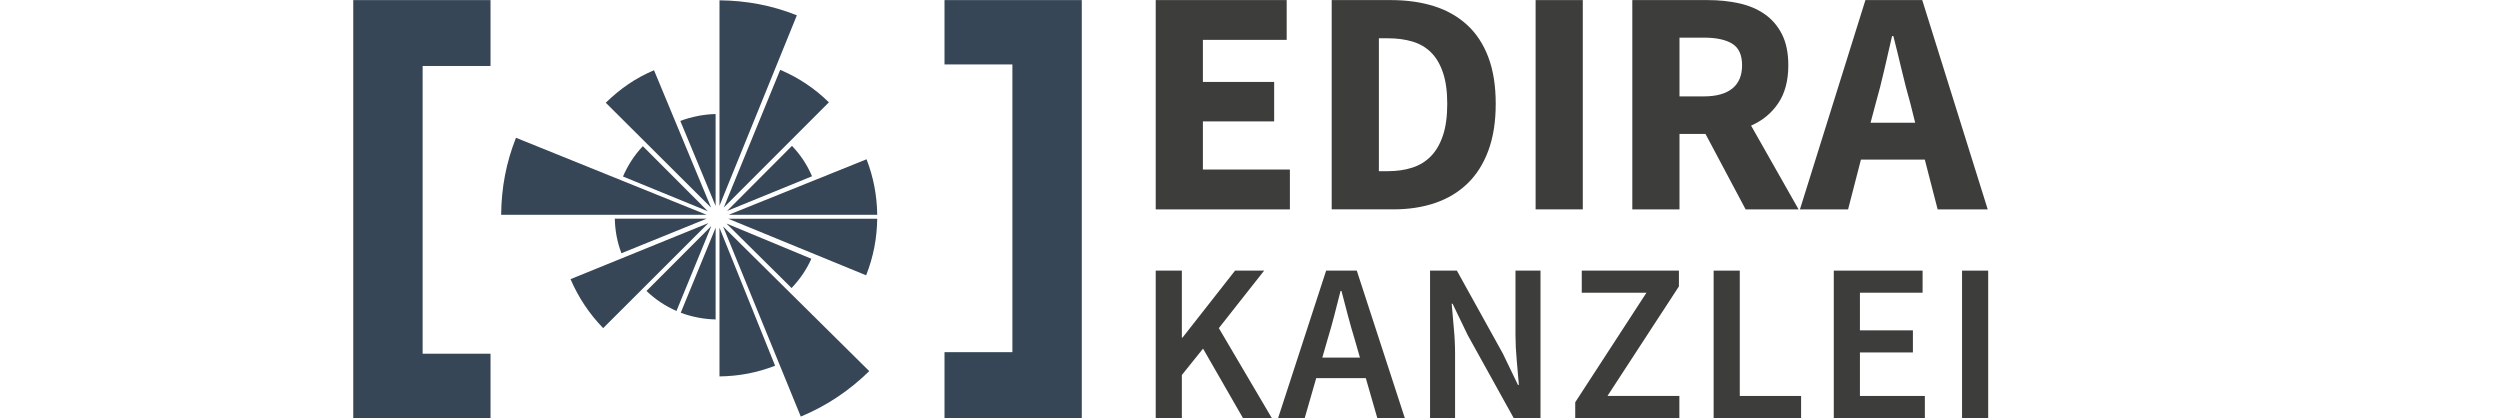
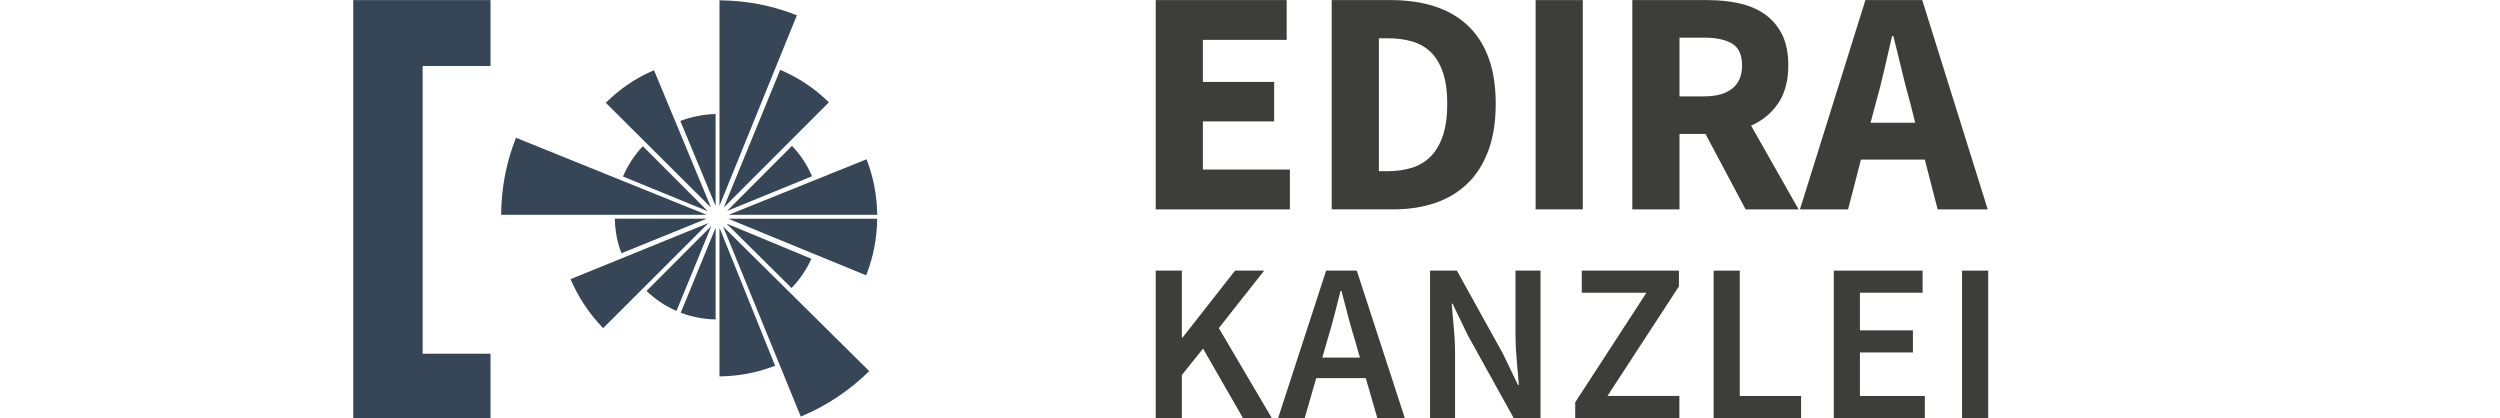
<svg xmlns="http://www.w3.org/2000/svg" xmlns:ns1="http://www.serif.com/" width="100%" height="100%" viewBox="0 0 10269 1718" version="1.1" xml:space="preserve" style="fill-rule:evenodd;clip-rule:evenodd;stroke-linejoin:round;stroke-miterlimit:2;">
  <rect id="ArtBoard1" x="0" y="0" width="10268.2" height="1717.87" style="fill:none;" />
  <g id="Ebene-1" ns1:id="Ebene 1">
    <g>
      <path d="M4747.22,0.361l537.946,0l0,163.493l-344.128,0l0,172.723l292.706,0l0,162.175l-292.706,0l0,197.774l357.312,0l0,163.493l-551.13,0l0,-859.658Z" style="fill:#3d3d3c;fill-rule:nonzero;" />
      <path d="M5470.09,0.361l242.602,0c65.925,0 125.258,8.35 177.998,25.051c52.74,16.701 98.007,42.412 135.805,77.132c37.797,34.721 66.803,78.89 87.02,132.509c20.217,53.618 30.325,117.346 30.325,191.182c0,73.836 -10.108,138.002 -30.325,192.5c-20.217,54.497 -48.784,99.546 -85.702,135.146c-36.918,35.599 -81.087,62.188 -132.509,79.769c-51.421,17.58 -108.776,26.369 -172.063,26.369l-253.151,0l0,-859.658Zm230.736,702.757c36.918,0 70.321,-4.834 100.206,-14.503c29.886,-9.669 55.376,-25.271 76.473,-46.806c21.096,-21.536 37.577,-49.883 49.443,-85.044c11.867,-35.159 17.8,-78.669 17.8,-130.53c0,-50.982 -5.933,-93.833 -17.8,-128.554c-11.866,-34.72 -28.347,-62.408 -49.443,-83.065c-21.097,-20.656 -46.587,-35.379 -76.473,-44.169c-29.885,-8.791 -63.288,-13.185 -100.206,-13.185l-36.917,0l0,545.856l36.917,0Z" style="fill:#3d3d3c;fill-rule:nonzero;" />
      <rect x="6307.67" y="0.361" width="193.819" height="859.658" style="fill:#3d3d3c;" />
      <path d="M6898.68,395.909l100.206,0c50.981,0 89.877,-10.767 116.686,-32.303c26.81,-21.535 40.214,-53.399 40.214,-95.59c0,-42.192 -13.404,-71.639 -40.214,-88.34c-26.809,-16.701 -65.705,-25.051 -116.686,-25.051l-100.206,0l0,241.284Zm271.61,464.11l-164.812,-309.846l-106.798,0l0,309.846l-193.819,0l0,-859.658l309.846,0c45.709,0 88.56,4.395 128.553,13.185c39.995,8.79 74.935,23.513 104.821,44.169c29.886,20.657 53.619,48.125 71.199,82.407c17.58,34.28 26.37,76.911 26.37,127.894c0,63.287 -13.844,115.368 -41.533,156.241c-27.688,40.874 -64.825,71.418 -111.412,91.636l195.136,344.126l-217.551,0Z" style="fill:#3d3d3c;fill-rule:nonzero;" />
      <path d="M7866.79,504.026l-19.777,-79.109c-12.306,-43.072 -24.173,-88.78 -35.599,-137.124c-11.427,-48.345 -22.854,-94.931 -34.281,-139.761l-5.274,0c-10.548,45.708 -21.316,92.514 -32.304,140.42c-10.987,47.905 -22.633,93.393 -34.94,136.465l-21.095,79.109l183.27,0Zm39.555,151.627l-262.381,0l-52.739,204.366l-197.774,0l268.973,-859.658l233.373,0l268.973,859.658l-205.685,0l-52.74,-204.366Z" style="fill:#3d3d3c;fill-rule:nonzero;" />
    </g>
-     <path d="M3879.65,0.388l0,264.287l278.849,0l0,1181.87l-278.849,0l0,270.623l563.861,0l0,-1716.78l-563.861,0l0,-0.003Z" style="fill:#364656;fill-rule:nonzero;" />
    <path d="M1451.01,0.39l0,1716.78l563.864,0l0,-264.275l-278.857,0l0,-1181.87l278.857,0l0,-270.63l-563.864,0l0,-0.002Z" style="fill:#364656;fill-rule:nonzero;" />
    <path d="M2986.53,866.465l348.957,-142.484c-19.838,-46.429 -47.306,-88.236 -82.377,-124.794l-266.58,267.278Z" style="fill:#364656;fill-rule:nonzero;" />
    <path d="M2902.3,898.3l-376.894,-0.05c1.073,49.03 9.776,96.726 27.272,141.914l349.622,-141.864Z" style="fill:#364656;fill-rule:nonzero;" />
    <path d="M3289.31,1711.17c106.005,-44.132 198.876,-106.191 281.174,-186.765l-600.48,-594.264l319.306,781.029Z" style="fill:#364656;fill-rule:nonzero;" />
    <path d="M2991.57,898.606l566.152,232.294c29.648,-75.255 44.35,-150.898 45.536,-232.294l-611.688,0Z" style="fill:#364656;fill-rule:nonzero;" />
    <path d="M2983.82,918.081l267.646,265.022c33.426,-35.188 61.775,-75.889 81.242,-120.213l-348.888,-144.809Z" style="fill:#364656;fill-rule:nonzero;" />
    <path d="M2939.5,935.413l-143.288,349.092c44.629,17.07 95.221,26.591 143.288,27.689l0,-376.781Z" style="fill:#364656;fill-rule:nonzero;" />
    <path d="M2921.91,928.344l-266.379,266.83c35.961,34.617 77.517,62.231 123.158,82.094l143.221,-348.924Z" style="fill:#364656;fill-rule:nonzero;" />
    <path d="M2939.44,468.379c-48.58,1.061 -100.13,11.224 -144.981,28.445l144.981,349.029l0,-377.474Z" style="fill:#364656;fill-rule:nonzero;" />
    <path d="M2907.55,867.761l-266.985,-267.315c-34.466,35.932 -61.867,79.012 -81.656,124.54l348.641,142.775Z" style="fill:#364656;fill-rule:nonzero;" />
    <path d="M2992.88,882.394l610.39,0c-1.04,-79.722 -15.355,-154.22 -43.783,-228.18l-566.607,228.18Z" style="fill:#364656;fill-rule:nonzero;" />
    <path d="M2955.34,935.413l0,610.736c80.423,-1.053 154.073,-15.108 228.497,-43.907l-228.497,-566.829Z" style="fill:#364656;fill-rule:nonzero;" />
    <path d="M2902.79,882.394l-783.334,-316.454c-40.731,102.859 -59.776,205.097 -60.999,316.454l844.333,0Z" style="fill:#364656;fill-rule:nonzero;" />
    <path d="M2909.74,916.366l-566.194,230.248c32.382,75.32 76.803,142.115 134.014,201.251l432.18,-431.499Z" style="fill:#364656;fill-rule:nonzero;" />
    <path d="M2972.98,852.314l431.788,-432.076c-59.917,-58.15 -123.475,-100.7 -200.053,-133.387l-231.735,565.463Z" style="fill:#364656;fill-rule:nonzero;" />
    <path d="M2955.39,845.207l317.775,-782.324c-103.161,-40.997 -206.017,-60.347 -317.775,-61.575l0,843.899Z" style="fill:#364656;fill-rule:nonzero;" />
    <path d="M2686.38,288.461c-76.728,32.701 -138.119,75.305 -198.157,133.568l432.76,430.948l-234.603,-564.516Z" style="fill:#364656;fill-rule:nonzero;" />
    <g>
      <path d="M4747.22,1111.6l107.409,0l0,275.004l2.777,0l215.745,-275.004l119.446,0l-186.114,236.115l217.595,369.449l-118.519,0l-163.891,-285.189l-87.039,108.335l0,176.854l-107.409,0l0,-605.564Z" style="fill:#3d3d3c;fill-rule:nonzero;" />
      <path d="M5586.12,1469.02l-21.297,-74.076c-9.876,-32.099 -19.29,-65.124 -28.241,-99.076c-8.951,-33.95 -17.747,-67.593 -26.389,-100.927l-3.704,0c-8.642,33.952 -17.283,67.748 -25.926,101.391c-8.642,33.642 -17.901,66.513 -27.778,98.612l-21.297,74.076l154.632,0Zm24.074,84.26l-203.706,0l-47.223,163.891l-109.261,0l197.225,-605.564l125.928,0l197.225,605.564l-112.965,0l-47.223,-163.891Z" style="fill:#3d3d3c;fill-rule:nonzero;" />
      <path d="M5874.08,1111.6l110.187,0l188.892,340.746l62.037,128.705l3.705,0c-2.469,-31.481 -5.402,-65.278 -8.797,-101.39c-3.395,-36.111 -5.092,-71.143 -5.092,-105.094l0,-262.967l102.779,0l0,605.564l-110.187,0l-188.892,-340.746l-62.037,-128.705l-3.705,0c2.47,32.099 5.402,65.742 8.797,100.927c3.395,35.186 5.092,69.755 5.092,103.706l0,264.818l-102.779,0l0,-605.564Z" style="fill:#3d3d3c;fill-rule:nonzero;" />
      <path d="M6470.39,1652.35l292.596,-450.007l-265.744,0l0,-90.742l399.08,0l0,64.815l-293.523,450.007l295.375,0l0,90.742l-427.784,0l0,-64.815Z" style="fill:#3d3d3c;fill-rule:nonzero;" />
      <path d="M7038.91,1111.6l107.408,0l0,514.822l251.856,0l0,90.742l-359.264,0l0,-605.564Z" style="fill:#3d3d3c;fill-rule:nonzero;" />
      <path d="M7532.44,1111.6l364.821,0l0,90.742l-257.412,0l0,154.632l217.596,0l0,90.742l-217.596,0l0,178.706l266.671,0l0,90.742l-374.08,0l0,-605.564Z" style="fill:#3d3d3c;fill-rule:nonzero;" />
      <rect x="8059.29" y="1111.6" width="107.409" height="605.564" style="fill:#3d3d3c;" />
    </g>
  </g>
</svg>